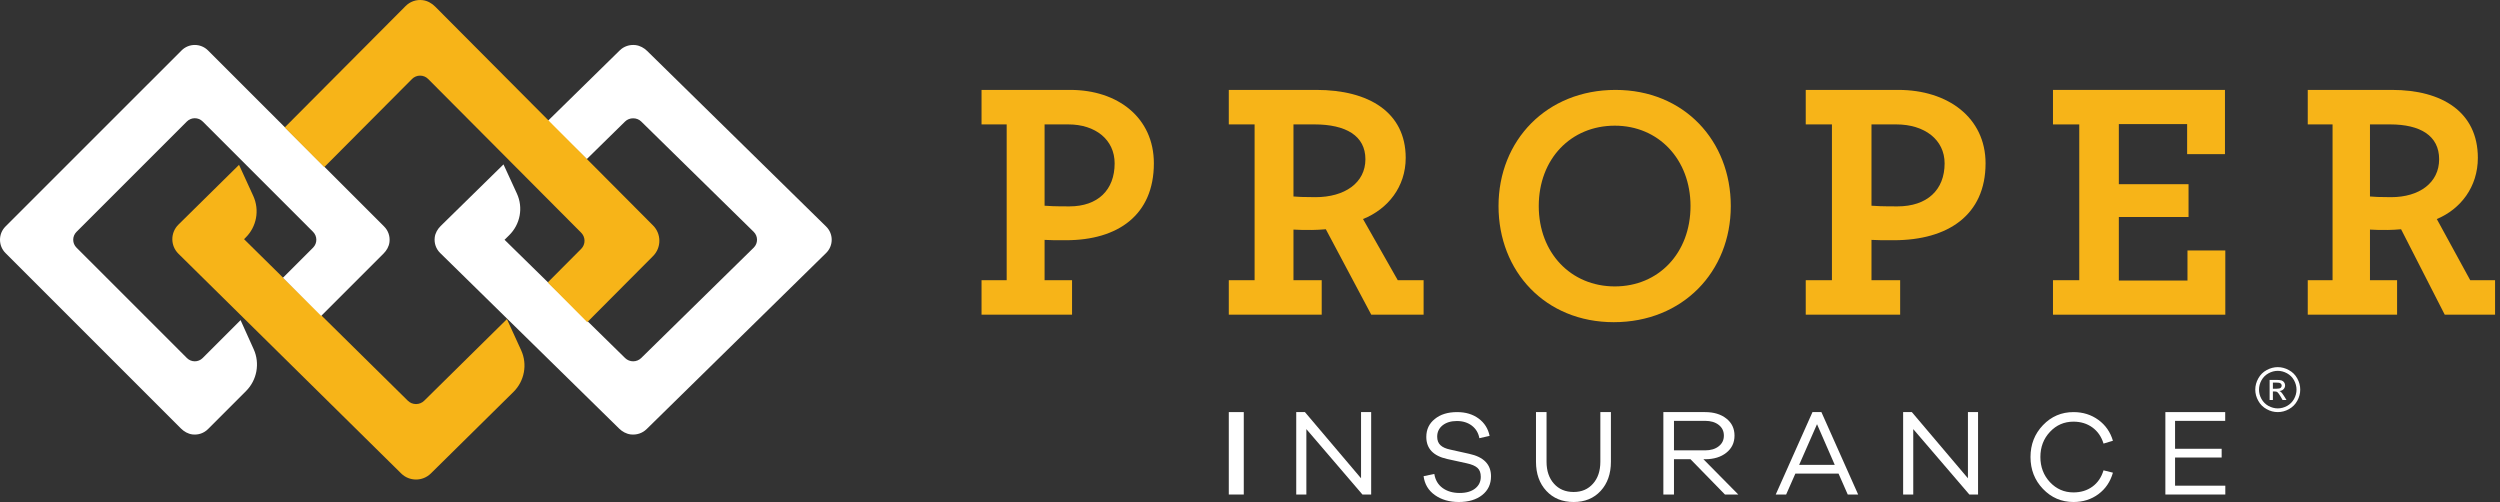
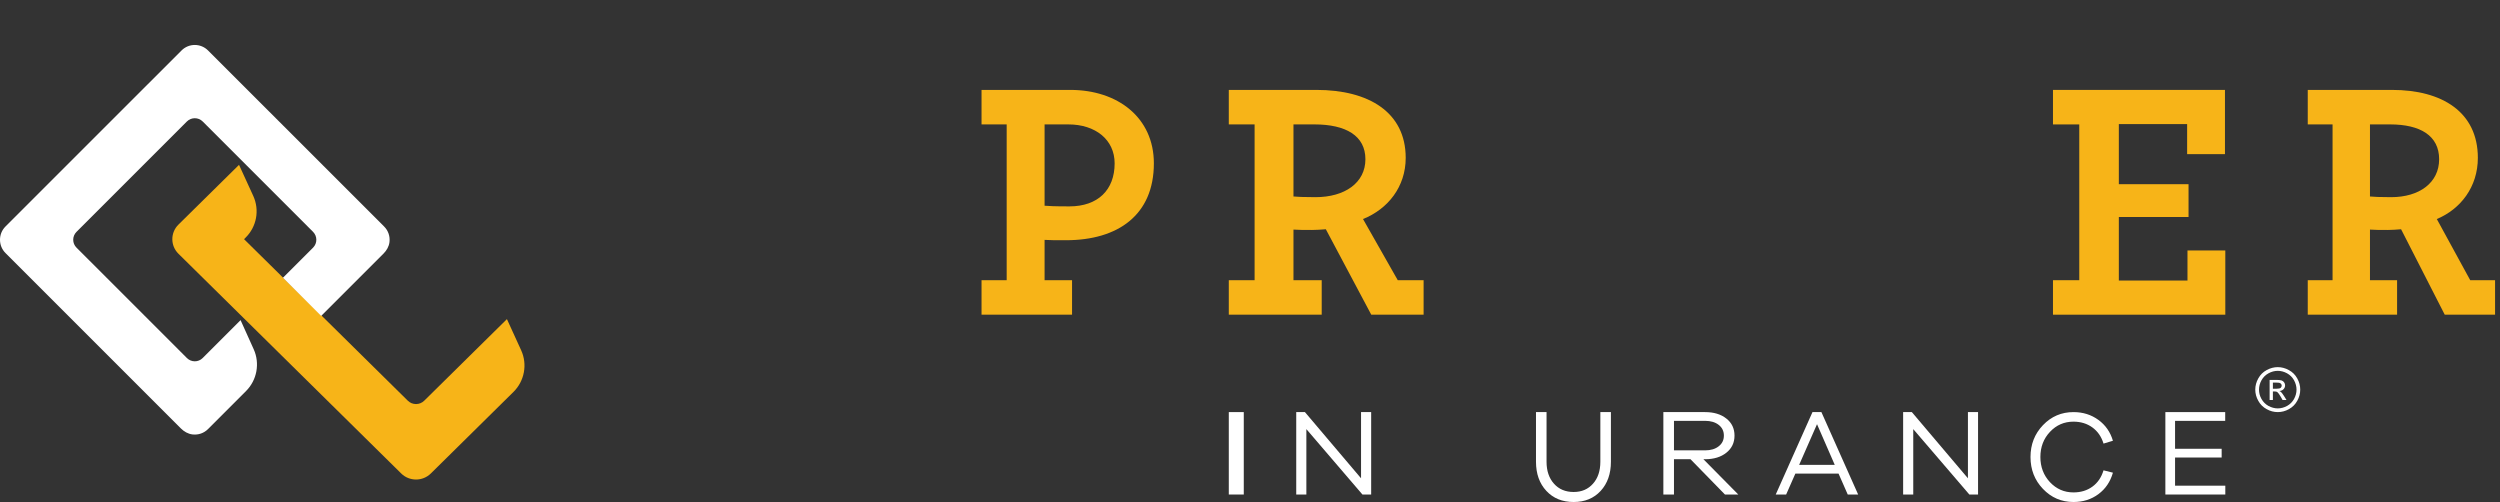
<svg xmlns="http://www.w3.org/2000/svg" width="249" height="50" viewBox="0 0 249 50" fill="none">
  <rect x="0" y="0" width="249" height="50" fill="#333333" stroke="none" />
  <path fill-rule="evenodd" clip-rule="evenodd" d="M111.018 16.269C111.018 13.921 109.114 12.391 106.409 12.391H104.04V20.49C104.437 20.521 104.972 20.556 106.51 20.556C109.346 20.556 111.018 18.923 111.018 16.269ZM97.761 27.907H100.265V12.391H97.761V8.955H106.61C111.315 8.955 114.925 11.709 114.925 16.269C114.925 21.409 111.352 23.926 106.176 23.926C105.14 23.926 104.507 23.926 104.04 23.892V27.907H106.776V31.343H97.761V27.907Z" fill="#F7B418" />
  <path fill-rule="evenodd" clip-rule="evenodd" d="M135.995 15.86C135.995 13.515 134.04 12.391 130.92 12.391H128.83V19.57C129.241 19.604 129.791 19.638 131.024 19.638C133.939 19.638 135.995 18.209 135.995 15.86ZM122.388 27.908H124.958V12.391H122.388V8.955H131.127C136.302 8.955 140.008 11.164 140.008 15.723C140.008 18.617 138.223 20.828 135.756 21.816L139.217 27.908H141.791V31.343H136.578L132.053 22.834C131.573 22.868 131.127 22.905 130.682 22.905C129.96 22.905 129.31 22.905 128.83 22.868V27.908H131.642V31.343H122.388V27.908Z" fill="#F7B418" />
-   <path fill-rule="evenodd" clip-rule="evenodd" d="M168.375 20.524C168.375 15.875 165.188 12.517 160.836 12.517C156.45 12.517 153.26 15.841 153.26 20.524C153.26 25.173 156.45 28.527 160.836 28.527C165.188 28.527 168.375 25.207 168.375 20.524ZM149.253 20.524C149.253 13.974 154.05 8.955 160.902 8.955C167.723 8.955 172.387 14.008 172.387 20.524C172.387 27.07 167.588 32.089 160.733 32.089C153.912 32.089 149.253 27.036 149.253 20.524Z" fill="#F7B418" />
-   <path fill-rule="evenodd" clip-rule="evenodd" d="M193.683 16.269C193.683 13.921 191.695 12.391 188.872 12.391H186.4V20.49C186.818 20.521 187.376 20.556 188.981 20.556C191.941 20.556 193.683 18.923 193.683 16.269ZM179.852 27.907H182.461V12.391H179.852V8.955H189.083C193.995 8.955 197.762 11.709 197.762 16.269C197.762 21.409 194.03 23.926 188.63 23.926C187.549 23.926 186.888 23.926 186.4 23.892V27.907H189.255V31.343H179.852V27.907Z" fill="#F7B418" />
  <path fill-rule="evenodd" clip-rule="evenodd" d="M204.477 27.908H207.095V12.393H204.477V8.955H221.606V15.352H217.838V12.359H211.036V18.346H217.978V21.613H211.036V27.942H217.873V24.946H221.641V31.343H204.477V27.908Z" fill="#F7B418" />
  <path fill-rule="evenodd" clip-rule="evenodd" d="M242.938 15.86C242.938 13.515 241.058 12.391 238.059 12.391H236.049V19.57C236.442 19.604 236.973 19.638 238.158 19.638C240.959 19.638 242.938 18.209 242.938 15.86ZM229.852 27.908H232.323V12.391H229.852V8.955H238.258C243.234 8.955 246.794 11.164 246.794 15.723C246.794 18.617 245.078 20.828 242.706 21.816L246.034 27.908H248.508V31.343H243.496L239.148 22.834C238.686 22.868 238.258 22.905 237.827 22.905C237.136 22.905 236.511 22.905 236.049 22.868V27.908H238.75V31.343H229.852V27.908Z" fill="#F7B418" />
  <path fill-rule="evenodd" clip-rule="evenodd" d="M122.388 49.254H123.88V41.045H122.388V49.254Z" fill="white" />
  <path fill-rule="evenodd" clip-rule="evenodd" d="M136.568 49.254H135.699L130.114 42.739V49.254H129.105V41.045H129.971L135.56 47.638V41.045H136.568V49.254Z" fill="white" />
-   <path fill-rule="evenodd" clip-rule="evenodd" d="M147.274 41.688C147.854 42.118 148.217 42.694 148.364 43.414L147.345 43.644C147.251 43.12 147 42.706 146.6 42.397C146.193 42.088 145.695 41.933 145.103 41.933C144.517 41.933 144.046 42.077 143.683 42.362C143.324 42.653 143.144 43.026 143.144 43.491C143.144 43.858 143.253 44.143 143.471 44.343C143.689 44.549 144.016 44.69 144.443 44.779L146.329 45.199C147.778 45.511 148.505 46.257 148.505 47.439C148.505 48.221 148.211 48.842 147.628 49.306C147.044 49.768 146.267 50 145.295 50C144.358 50 143.565 49.77 142.917 49.312C142.269 48.853 141.892 48.224 141.789 47.427L142.858 47.207C142.953 47.807 143.23 48.274 143.683 48.606C144.14 48.936 144.705 49.1 145.386 49.1C146.037 49.1 146.552 48.95 146.927 48.653C147.301 48.359 147.486 47.971 147.486 47.492C147.486 47.098 147.377 46.798 147.159 46.604C146.938 46.404 146.582 46.251 146.084 46.143L144.137 45.716C142.752 45.408 142.06 44.676 142.06 43.517C142.06 42.779 142.34 42.182 142.906 41.73C143.468 41.271 144.208 41.045 145.127 41.045C145.981 41.045 146.694 41.259 147.274 41.688Z" fill="white" />
  <path fill-rule="evenodd" clip-rule="evenodd" d="M160.447 45.988C160.447 47.184 160.107 48.154 159.429 48.891C158.748 49.631 157.851 50 156.736 50C155.608 50 154.702 49.631 154.015 48.891C153.328 48.154 152.985 47.184 152.985 45.988V41.045H154.036V45.988C154.036 46.896 154.283 47.627 154.775 48.175C155.264 48.727 155.921 49.002 156.736 49.002C157.535 49.002 158.177 48.727 158.663 48.175C159.152 47.627 159.395 46.896 159.395 45.988V41.045H160.447V45.988Z" fill="white" />
  <path fill-rule="evenodd" clip-rule="evenodd" d="M169.823 44.856C170.387 44.856 170.84 44.722 171.183 44.45C171.529 44.181 171.698 43.829 171.698 43.386C171.698 42.944 171.529 42.588 171.183 42.319C170.84 42.05 170.387 41.916 169.823 41.916H166.728V44.856H169.823ZM171.805 49.254L168.375 45.739H166.728V49.254H165.671V41.045H169.823C170.699 41.045 171.41 41.26 171.946 41.689C172.488 42.114 172.757 42.683 172.757 43.386C172.757 44.089 172.488 44.658 171.946 45.089C171.41 45.52 170.699 45.739 169.823 45.739H169.661L173.134 49.254H171.805Z" fill="white" />
  <path fill-rule="evenodd" clip-rule="evenodd" d="M180.975 42.249L179.194 46.303H182.742L180.975 42.249ZM184.035 49.254L183.121 47.173H178.817L177.9 49.254H176.863L180.523 41.045H181.412L185.072 49.254H184.035Z" fill="white" />
  <path fill-rule="evenodd" clip-rule="evenodd" d="M197.014 49.254H196.148L190.56 42.739V49.254H189.552V41.045H190.42L196.006 47.638V41.045H197.014V49.254Z" fill="white" />
  <path fill-rule="evenodd" clip-rule="evenodd" d="M208.397 48.474C208.926 48.092 209.297 47.551 209.511 46.845L210.447 47.078C210.191 47.977 209.713 48.689 209.007 49.212C208.301 49.738 207.472 50 206.521 50C205.323 50 204.311 49.565 203.481 48.697C202.652 47.83 202.238 46.775 202.238 45.519C202.238 44.267 202.652 43.209 203.481 42.344C204.311 41.477 205.323 41.045 206.521 41.045C207.463 41.045 208.29 41.306 208.999 41.821C209.71 42.341 210.191 43.032 210.447 43.899L209.511 44.182C209.305 43.5 208.934 42.962 208.403 42.574C207.871 42.188 207.241 41.997 206.521 41.997C205.593 41.997 204.814 42.335 204.176 43.014C203.54 43.691 203.222 44.526 203.222 45.519C203.222 46.507 203.54 47.339 204.176 48.024C204.814 48.703 205.593 49.044 206.521 49.044C207.241 49.044 207.868 48.856 208.397 48.474Z" fill="white" />
  <path fill-rule="evenodd" clip-rule="evenodd" d="M221.641 49.254H215.671V41.045H221.63V41.918H216.636V44.698H221.276V45.569H216.636V48.374H221.641V49.254Z" fill="white" />
  <path fill-rule="evenodd" clip-rule="evenodd" d="M27.709 27.176L24.308 23.821L24.456 23.673C25.564 22.585 25.868 20.929 25.228 19.521L23.807 16.418L17.772 22.371C16.961 23.173 16.961 24.472 17.772 25.272L39.965 47.162C40.37 47.561 40.903 47.761 41.435 47.761C41.968 47.761 42.498 47.561 42.906 47.162L51.138 39.039C52.241 37.954 52.548 36.286 51.908 34.888L50.49 31.784L42.249 39.913C41.8 40.355 41.071 40.355 40.622 39.913L32.173 31.578L31.883 31.293L27.999 27.464L27.709 27.176Z" fill="#F7B418" />
  <path fill-rule="evenodd" clip-rule="evenodd" d="M38.261 22.563L32.159 16.462L28.24 12.543L20.719 5.024C20.356 4.662 19.88 4.478 19.401 4.478C18.925 4.478 18.449 4.659 18.084 5.024L0.542 22.563C-0.181 23.288 -0.181 24.47 0.542 25.198L18.033 42.688C18.341 42.991 18.733 43.215 19.163 43.269C19.75 43.34 20.311 43.144 20.719 42.736L24.508 38.945C25.596 37.859 25.902 36.19 25.27 34.788L23.961 31.886L22.881 32.965L20.183 35.663C19.753 36.094 19.053 36.094 18.619 35.663L7.618 24.663C7.408 24.453 7.292 24.175 7.292 23.88C7.292 23.583 7.408 23.308 7.618 23.095L18.616 12.098C19.05 11.667 19.756 11.667 20.186 12.098L31.184 23.095C31.615 23.529 31.615 24.232 31.184 24.663L28.183 27.663L31.989 31.466L38.207 25.249C38.513 24.943 38.737 24.552 38.791 24.121C38.864 23.538 38.669 22.971 38.261 22.563Z" fill="white" />
-   <path fill-rule="evenodd" clip-rule="evenodd" d="M82.283 22.563L64.455 5.073C64.146 4.77 63.747 4.549 63.308 4.492C62.713 4.421 62.133 4.614 61.72 5.025L54.562 12.044L58.438 15.85L62.263 12.098C62.69 11.678 63.435 11.678 63.86 12.098L75.073 23.096C75.509 23.529 75.509 24.232 75.073 24.663L63.86 35.663C63.421 36.094 62.705 36.094 62.263 35.663L58.285 31.761L54.293 27.842L50.252 23.881L50.706 23.436C51.821 22.342 52.13 20.687 51.483 19.279L50.148 16.374L43.892 22.509C43.58 22.818 43.352 23.212 43.3 23.64C43.228 24.226 43.424 24.787 43.84 25.198L61.665 42.685C61.977 42.991 62.375 43.212 62.814 43.269C63.412 43.34 63.987 43.147 64.406 42.736L82.283 25.198C83.022 24.47 83.022 23.288 82.283 22.563Z" fill="white" />
-   <path fill-rule="evenodd" clip-rule="evenodd" d="M58.774 31.803L65.046 25.503C65.465 25.082 65.673 24.533 65.673 23.984C65.673 23.429 65.465 22.88 65.046 22.46L61.986 19.385L58.928 16.314L58.641 16.028L54.82 12.19L54.538 11.903L43.343 0.658C43.007 0.323 42.58 0.077 42.108 0.017C41.464 -0.066 40.844 0.154 40.397 0.604L28.644 12.407L28.359 12.69L32.297 16.645L32.581 16.362L41.04 7.865C41.484 7.422 42.202 7.422 42.643 7.865L57.886 23.178C58.33 23.624 58.33 24.345 57.886 24.788L54.837 27.848L54.555 28.134L58.49 32.09L58.774 31.803Z" fill="#F7B418" />
  <path fill-rule="evenodd" clip-rule="evenodd" d="M226.38 38.715H226.768C226.956 38.715 227.084 38.686 227.15 38.633C227.219 38.574 227.256 38.501 227.256 38.409C227.256 38.35 227.239 38.297 227.206 38.248C227.173 38.205 227.127 38.168 227.068 38.145C227.009 38.122 226.903 38.109 226.745 38.109H226.38V38.715ZM226.054 39.839V37.839H226.742C226.979 37.839 227.147 37.859 227.252 37.895C227.358 37.934 227.44 37.997 227.503 38.089C227.565 38.182 227.595 38.277 227.595 38.379C227.595 38.528 227.545 38.653 227.44 38.765C227.335 38.873 227.196 38.929 227.025 38.946C227.098 38.976 227.15 39.012 227.196 39.051C227.275 39.13 227.374 39.262 227.493 39.45L227.733 39.839H227.341L227.163 39.523C227.022 39.276 226.91 39.121 226.828 39.058C226.768 39.012 226.683 38.989 226.571 38.989H226.38V39.839H226.054ZM226.864 36.936C226.551 36.936 226.245 37.015 225.949 37.177C225.649 37.341 225.418 37.569 225.247 37.869C225.079 38.172 224.997 38.485 224.997 38.808C224.997 39.13 225.076 39.44 225.244 39.737C225.409 40.03 225.639 40.264 225.935 40.429C226.235 40.59 226.544 40.676 226.864 40.676C227.186 40.676 227.499 40.59 227.796 40.429C228.092 40.264 228.322 40.03 228.487 39.737C228.648 39.44 228.734 39.13 228.734 38.808C228.734 38.485 228.648 38.172 228.484 37.869C228.316 37.569 228.082 37.341 227.782 37.177C227.483 37.015 227.177 36.936 226.864 36.936ZM226.864 36.567C227.242 36.567 227.608 36.663 227.963 36.857C228.326 37.048 228.605 37.325 228.803 37.684C229.004 38.043 229.103 38.416 229.103 38.808C229.103 39.193 229.004 39.565 228.806 39.921C228.612 40.277 228.335 40.554 227.98 40.748C227.624 40.949 227.256 41.045 226.864 41.045C226.479 41.045 226.107 40.949 225.754 40.748C225.395 40.554 225.119 40.277 224.925 39.921C224.724 39.565 224.625 39.193 224.625 38.808C224.625 38.416 224.727 38.043 224.928 37.684C225.129 37.325 225.405 37.048 225.764 36.857C226.123 36.663 226.488 36.567 226.864 36.567Z" fill="white" />
</svg>